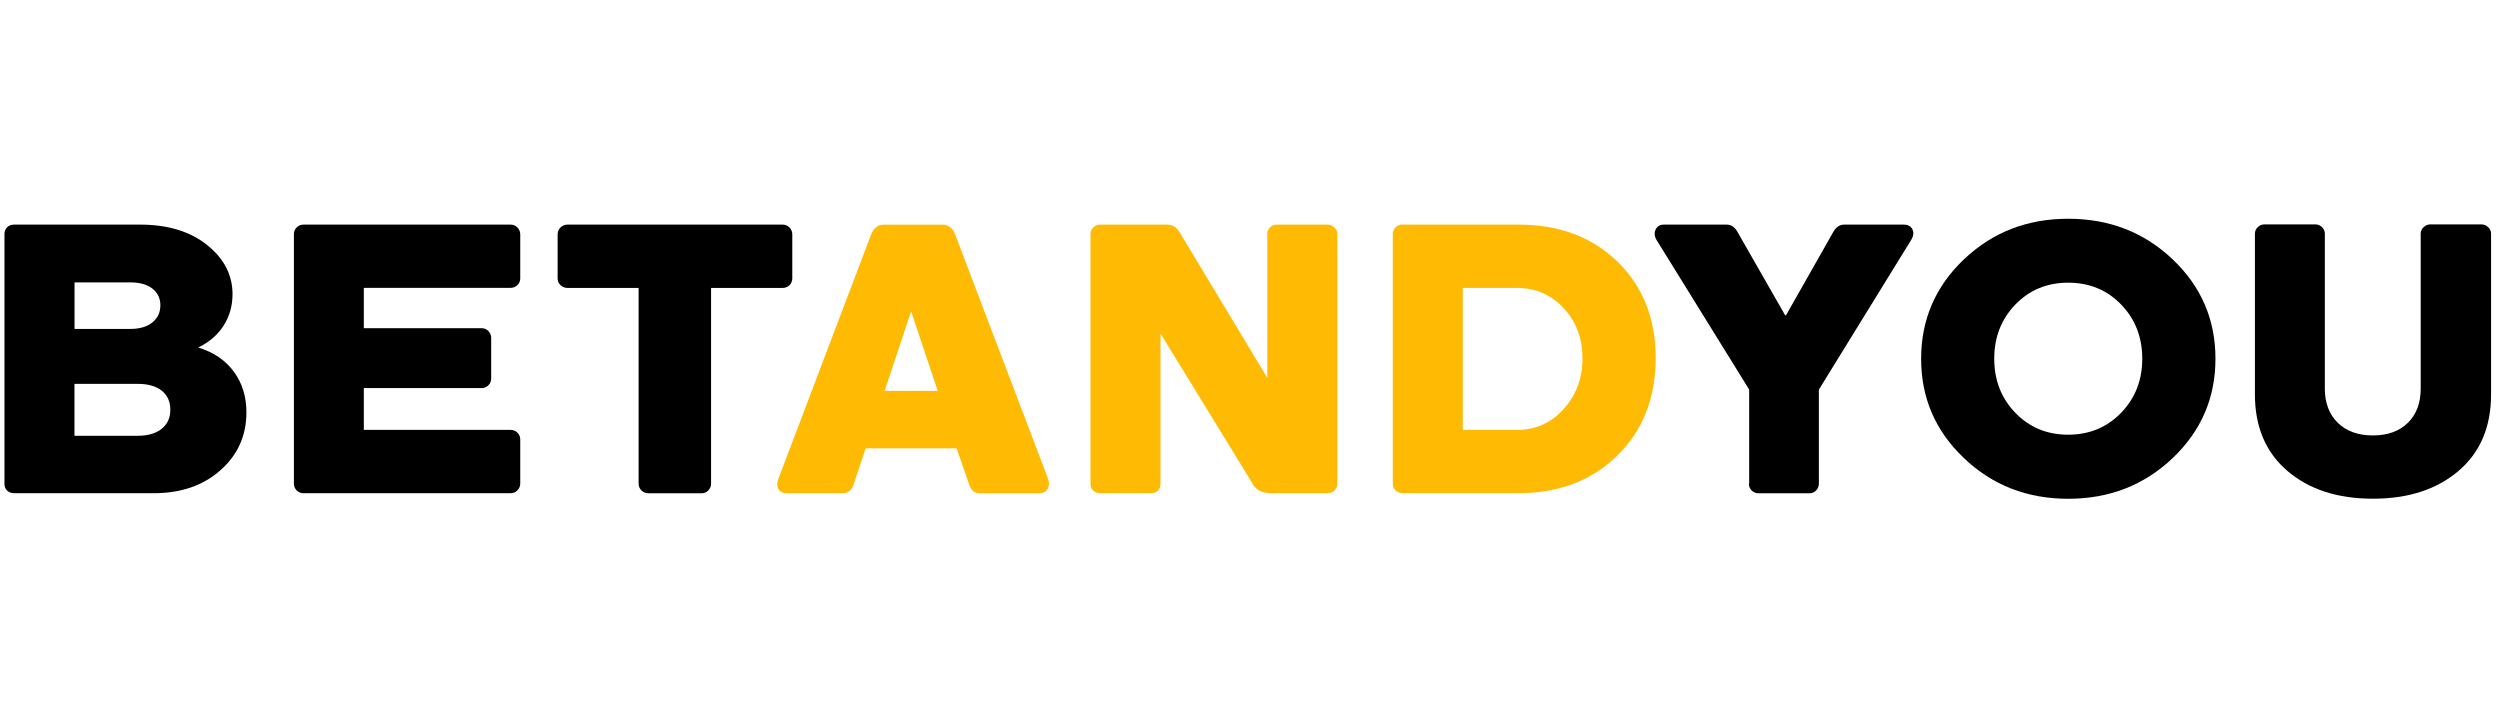
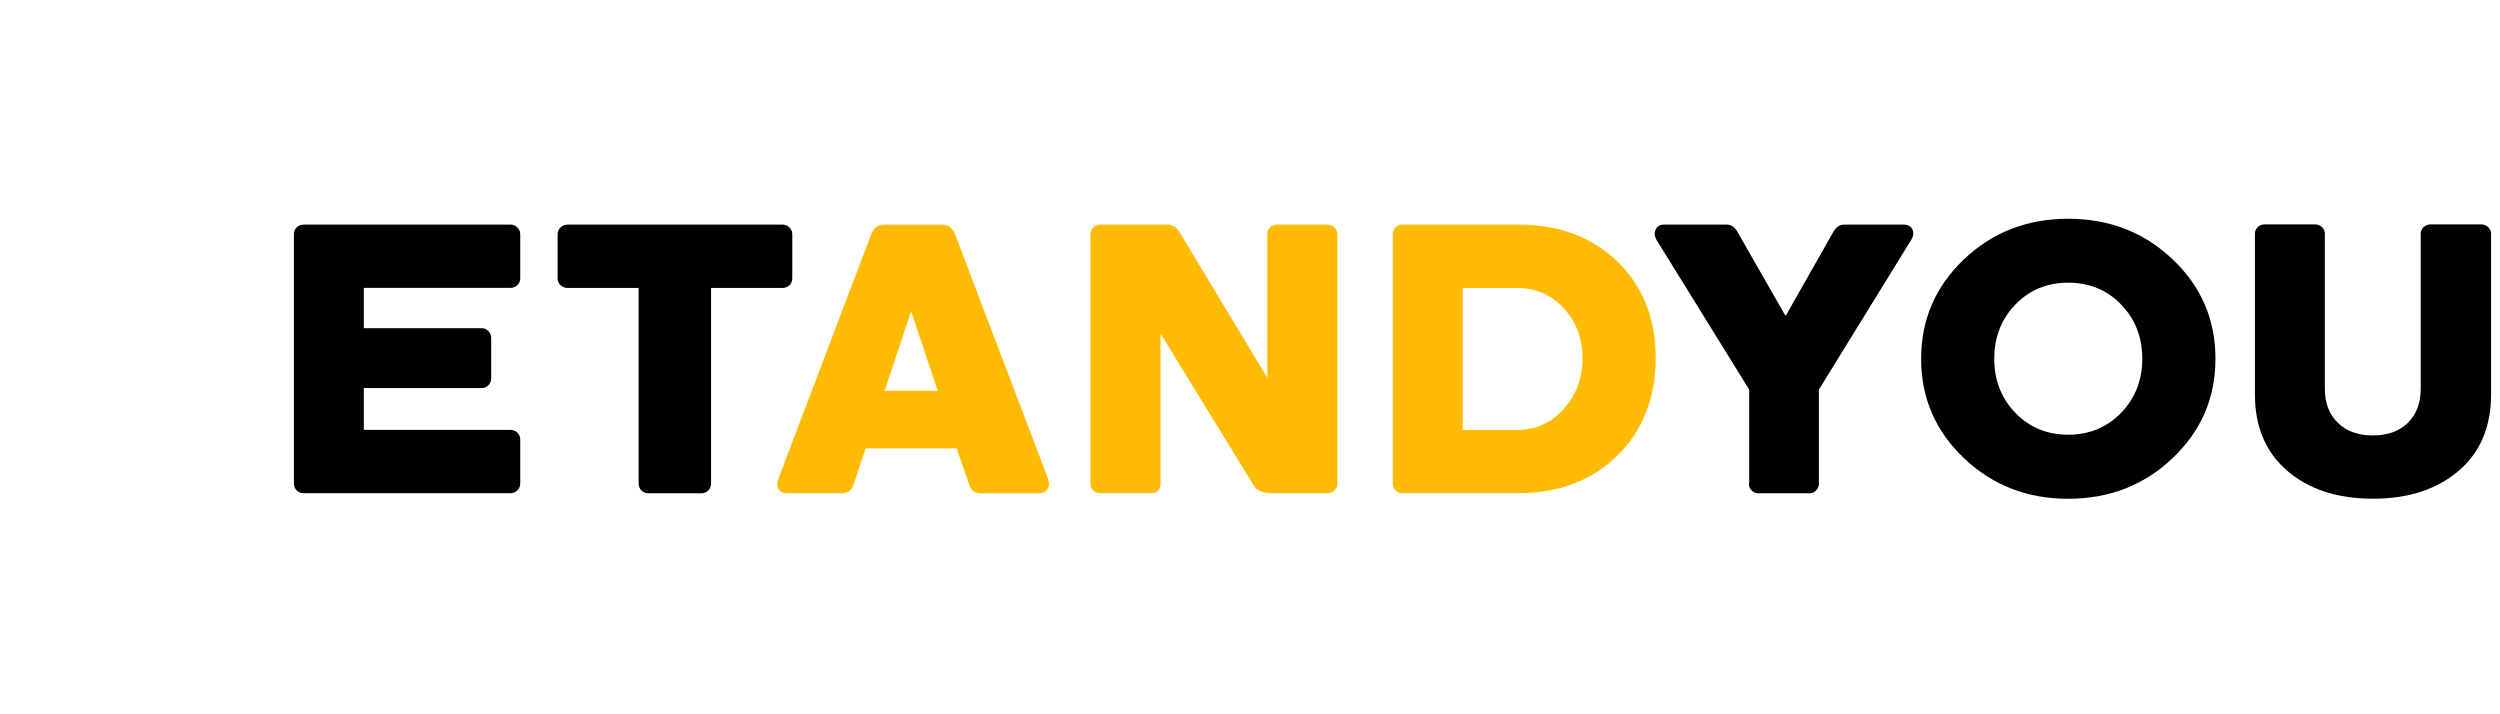
<svg xmlns="http://www.w3.org/2000/svg" width="560" height="160" viewBox="0 0 560 160" fill="none">
-   <path d="M31.345 50.311C37.57 50.311 42.58 51.835 46.375 54.866C50.17 57.898 52.084 61.585 52.084 65.894C52.084 68.483 51.435 70.81 50.12 72.891C48.805 74.972 46.908 76.627 44.411 77.84C47.873 78.905 50.536 80.724 52.401 83.28C54.265 85.836 55.197 88.868 55.197 92.342C55.197 97.569 53.266 101.895 49.388 105.32C45.526 108.761 40.532 110.481 34.407 110.481H3.164C2.548 110.481 2.032 110.285 1.616 109.908C1.217 109.515 1 109.039 1 108.449V52.441C1 51.835 1.2 51.327 1.583 50.917C1.982 50.524 2.498 50.311 3.147 50.311H31.345ZM35.922 68.369C35.922 66.828 35.323 65.583 34.141 64.649C32.942 63.715 31.295 63.256 29.197 63.256H16.697V73.678H29.197C31.311 73.678 32.959 73.186 34.141 72.219C35.339 71.253 35.922 69.958 35.922 68.369ZM38.152 91.784C38.152 89.949 37.503 88.524 36.222 87.508C34.94 86.492 33.142 85.984 30.845 85.984H16.68V97.618H30.845C33.126 97.618 34.907 97.094 36.205 96.061C37.503 95.029 38.152 93.603 38.152 91.784Z" fill="black" />
  <path d="M67.981 50.311H114.338C114.954 50.311 115.486 50.524 115.902 50.95C116.318 51.376 116.535 51.9 116.535 52.507V62.371C116.535 62.961 116.318 63.453 115.902 63.862C115.486 64.272 114.954 64.485 114.338 64.485H81.496V73.514H107.88C108.479 73.514 108.978 73.727 109.394 74.153C109.81 74.579 110.026 75.103 110.026 75.71V84.771C110.026 85.378 109.81 85.902 109.394 86.311C108.978 86.721 108.462 86.934 107.88 86.934H81.496V96.291H114.338C114.954 96.291 115.486 96.504 115.902 96.913C116.318 97.323 116.535 97.847 116.535 98.454V108.318C116.535 108.908 116.318 109.416 115.902 109.842C115.486 110.268 114.954 110.481 114.338 110.481H67.981C67.382 110.481 66.882 110.268 66.466 109.859C66.05 109.449 65.834 108.941 65.834 108.318V52.425C65.834 51.835 66.05 51.343 66.466 50.934C66.882 50.524 67.398 50.311 67.981 50.311Z" fill="black" />
  <path d="M124.908 52.507C124.908 51.9 125.123 51.376 125.556 50.95C125.99 50.524 126.522 50.311 127.138 50.311H175.276C175.892 50.311 176.424 50.524 176.841 50.95C177.257 51.376 177.473 51.9 177.473 52.507V62.371C177.473 62.977 177.257 63.486 176.841 63.895C176.424 64.288 175.892 64.501 175.276 64.501H159.28V108.335C159.28 108.941 159.064 109.465 158.648 109.875C158.231 110.285 157.715 110.498 157.132 110.498H145.281C144.666 110.498 144.133 110.285 143.7 109.875C143.267 109.465 143.051 108.957 143.051 108.335V64.501H127.138C126.522 64.501 125.99 64.288 125.556 63.879C125.123 63.469 124.908 62.961 124.908 62.388V52.507Z" fill="black" />
  <path d="M193.902 100.42L191.189 108.613C191.005 109.22 190.689 109.695 190.256 110.006C189.824 110.318 189.275 110.481 188.626 110.481H176.374C175.393 110.481 174.726 110.17 174.36 109.547C173.994 108.925 174.011 108.089 174.427 107.057L195.134 52.523C195.383 51.835 195.749 51.294 196.249 50.901C196.748 50.508 197.28 50.327 197.846 50.327H211.279C211.829 50.327 212.345 50.524 212.844 50.901C213.344 51.294 213.71 51.835 213.96 52.523L234.666 106.975C235.066 107.991 235.082 108.826 234.682 109.498C234.283 110.17 233.618 110.498 232.669 110.498H219.685C219.003 110.498 218.47 110.35 218.054 110.055C217.655 109.76 217.338 109.285 217.122 108.613L214.276 100.42H193.902ZM198.163 87.557H210.048L204.089 69.745L198.163 87.557Z" fill="#FFBB04" />
  <path d="M280.574 108.318L259.95 74.71V108.433C259.95 109.023 259.768 109.498 259.384 109.891C259.002 110.285 258.502 110.465 257.886 110.465H246.434C245.819 110.465 245.302 110.268 244.886 109.891C244.487 109.498 244.271 109.023 244.271 108.433V52.425C244.271 51.835 244.487 51.343 244.903 50.934C245.319 50.524 245.835 50.311 246.418 50.311H261.265C261.948 50.311 262.514 50.442 262.963 50.704C263.429 50.966 263.846 51.409 264.228 52.015L283.87 84.624V52.425C283.87 51.835 284.069 51.343 284.485 50.934C284.885 50.524 285.384 50.311 285.983 50.311H297.385C297.951 50.311 298.467 50.524 298.9 50.95C299.35 51.376 299.566 51.868 299.566 52.425V108.433C299.566 108.99 299.35 109.465 298.917 109.875C298.484 110.268 297.968 110.481 297.369 110.481H285.068C283.903 110.481 282.971 110.317 282.272 109.99C281.572 109.662 280.99 109.105 280.524 108.335L280.574 108.318Z" fill="#FFBB04" />
  <path d="M314.131 50.311H340.147C349.235 50.311 356.626 53.08 362.335 58.619C368.028 64.157 370.874 71.367 370.874 80.232C370.874 89.097 368.011 96.422 362.285 102.042C356.559 107.663 349.185 110.465 340.147 110.465H314.131C313.532 110.465 313.032 110.252 312.616 109.842C312.2 109.433 311.983 108.925 311.983 108.302V52.408C311.983 51.819 312.2 51.327 312.616 50.917C313.032 50.508 313.548 50.295 314.131 50.295V50.311ZM327.647 96.307H339.781C343.942 96.307 347.438 94.751 350.251 91.621C353.064 88.491 354.479 84.706 354.479 80.249C354.479 75.792 353.08 72.105 350.284 69.057C347.488 66.025 343.992 64.501 339.798 64.501H327.663V96.307H327.647Z" fill="#FFBB04" />
  <path d="M391.814 108.318V87.262L371.107 53.818C370.591 52.965 370.508 52.163 370.858 51.425C371.207 50.688 371.839 50.311 372.722 50.311H386.721C387.237 50.311 387.702 50.442 388.102 50.704C388.501 50.966 388.851 51.36 389.151 51.868L399.87 70.614H400.07L410.706 51.868C411.006 51.36 411.356 50.983 411.755 50.704C412.154 50.442 412.621 50.311 413.137 50.311H426.403C427.385 50.311 428.034 50.671 428.384 51.376C428.733 52.081 428.633 52.9 428.051 53.834L407.427 87.278V108.335C407.427 108.925 407.227 109.433 406.811 109.859C406.411 110.285 405.913 110.498 405.347 110.498H393.895C393.295 110.498 392.796 110.285 392.38 109.875C391.964 109.465 391.747 108.957 391.747 108.335L391.814 108.318Z" fill="black" />
  <path d="M463.272 49C472.494 49 480.3 52.032 486.691 58.111C493.083 64.19 496.263 71.597 496.263 80.363C496.263 89.13 493.067 96.52 486.691 102.599C480.3 108.679 472.494 111.727 463.272 111.727C454.051 111.727 446.277 108.679 439.902 102.599C433.51 96.52 430.331 89.097 430.331 80.363C430.331 71.629 433.527 64.174 439.902 58.111C446.294 52.032 454.084 49 463.272 49ZM463.272 97.372C468 97.372 471.961 95.734 475.123 92.473C478.286 89.212 479.867 85.165 479.867 80.347C479.867 75.529 478.286 71.482 475.14 68.221C471.994 64.96 468.032 63.322 463.272 63.322C458.512 63.322 454.599 64.96 451.437 68.221C448.291 71.482 446.71 75.529 446.71 80.347C446.71 85.165 448.291 89.212 451.437 92.473C454.583 95.734 458.528 97.372 463.272 97.372Z" fill="black" />
  <path d="M558 52.343V88.344C558 95.635 555.57 101.354 550.693 105.5C545.816 109.646 539.441 111.71 531.534 111.71C523.628 111.71 517.253 109.646 512.392 105.5C507.532 101.354 505.102 95.635 505.102 88.344V52.343C505.102 51.786 505.318 51.294 505.734 50.885C506.15 50.475 506.666 50.262 507.249 50.262H518.618C519.217 50.262 519.716 50.475 520.132 50.885C520.549 51.294 520.764 51.786 520.764 52.343V87.065C520.764 90.261 521.73 92.8 523.661 94.701C525.592 96.586 528.205 97.536 531.518 97.536C534.83 97.536 537.426 96.602 539.358 94.718C541.271 92.833 542.237 90.293 542.237 87.065V52.343C542.237 51.786 542.454 51.294 542.886 50.885C543.319 50.475 543.835 50.262 544.434 50.262H555.803C556.402 50.262 556.918 50.475 557.351 50.885C557.784 51.294 558 51.786 558 52.343Z" fill="black" />
</svg>